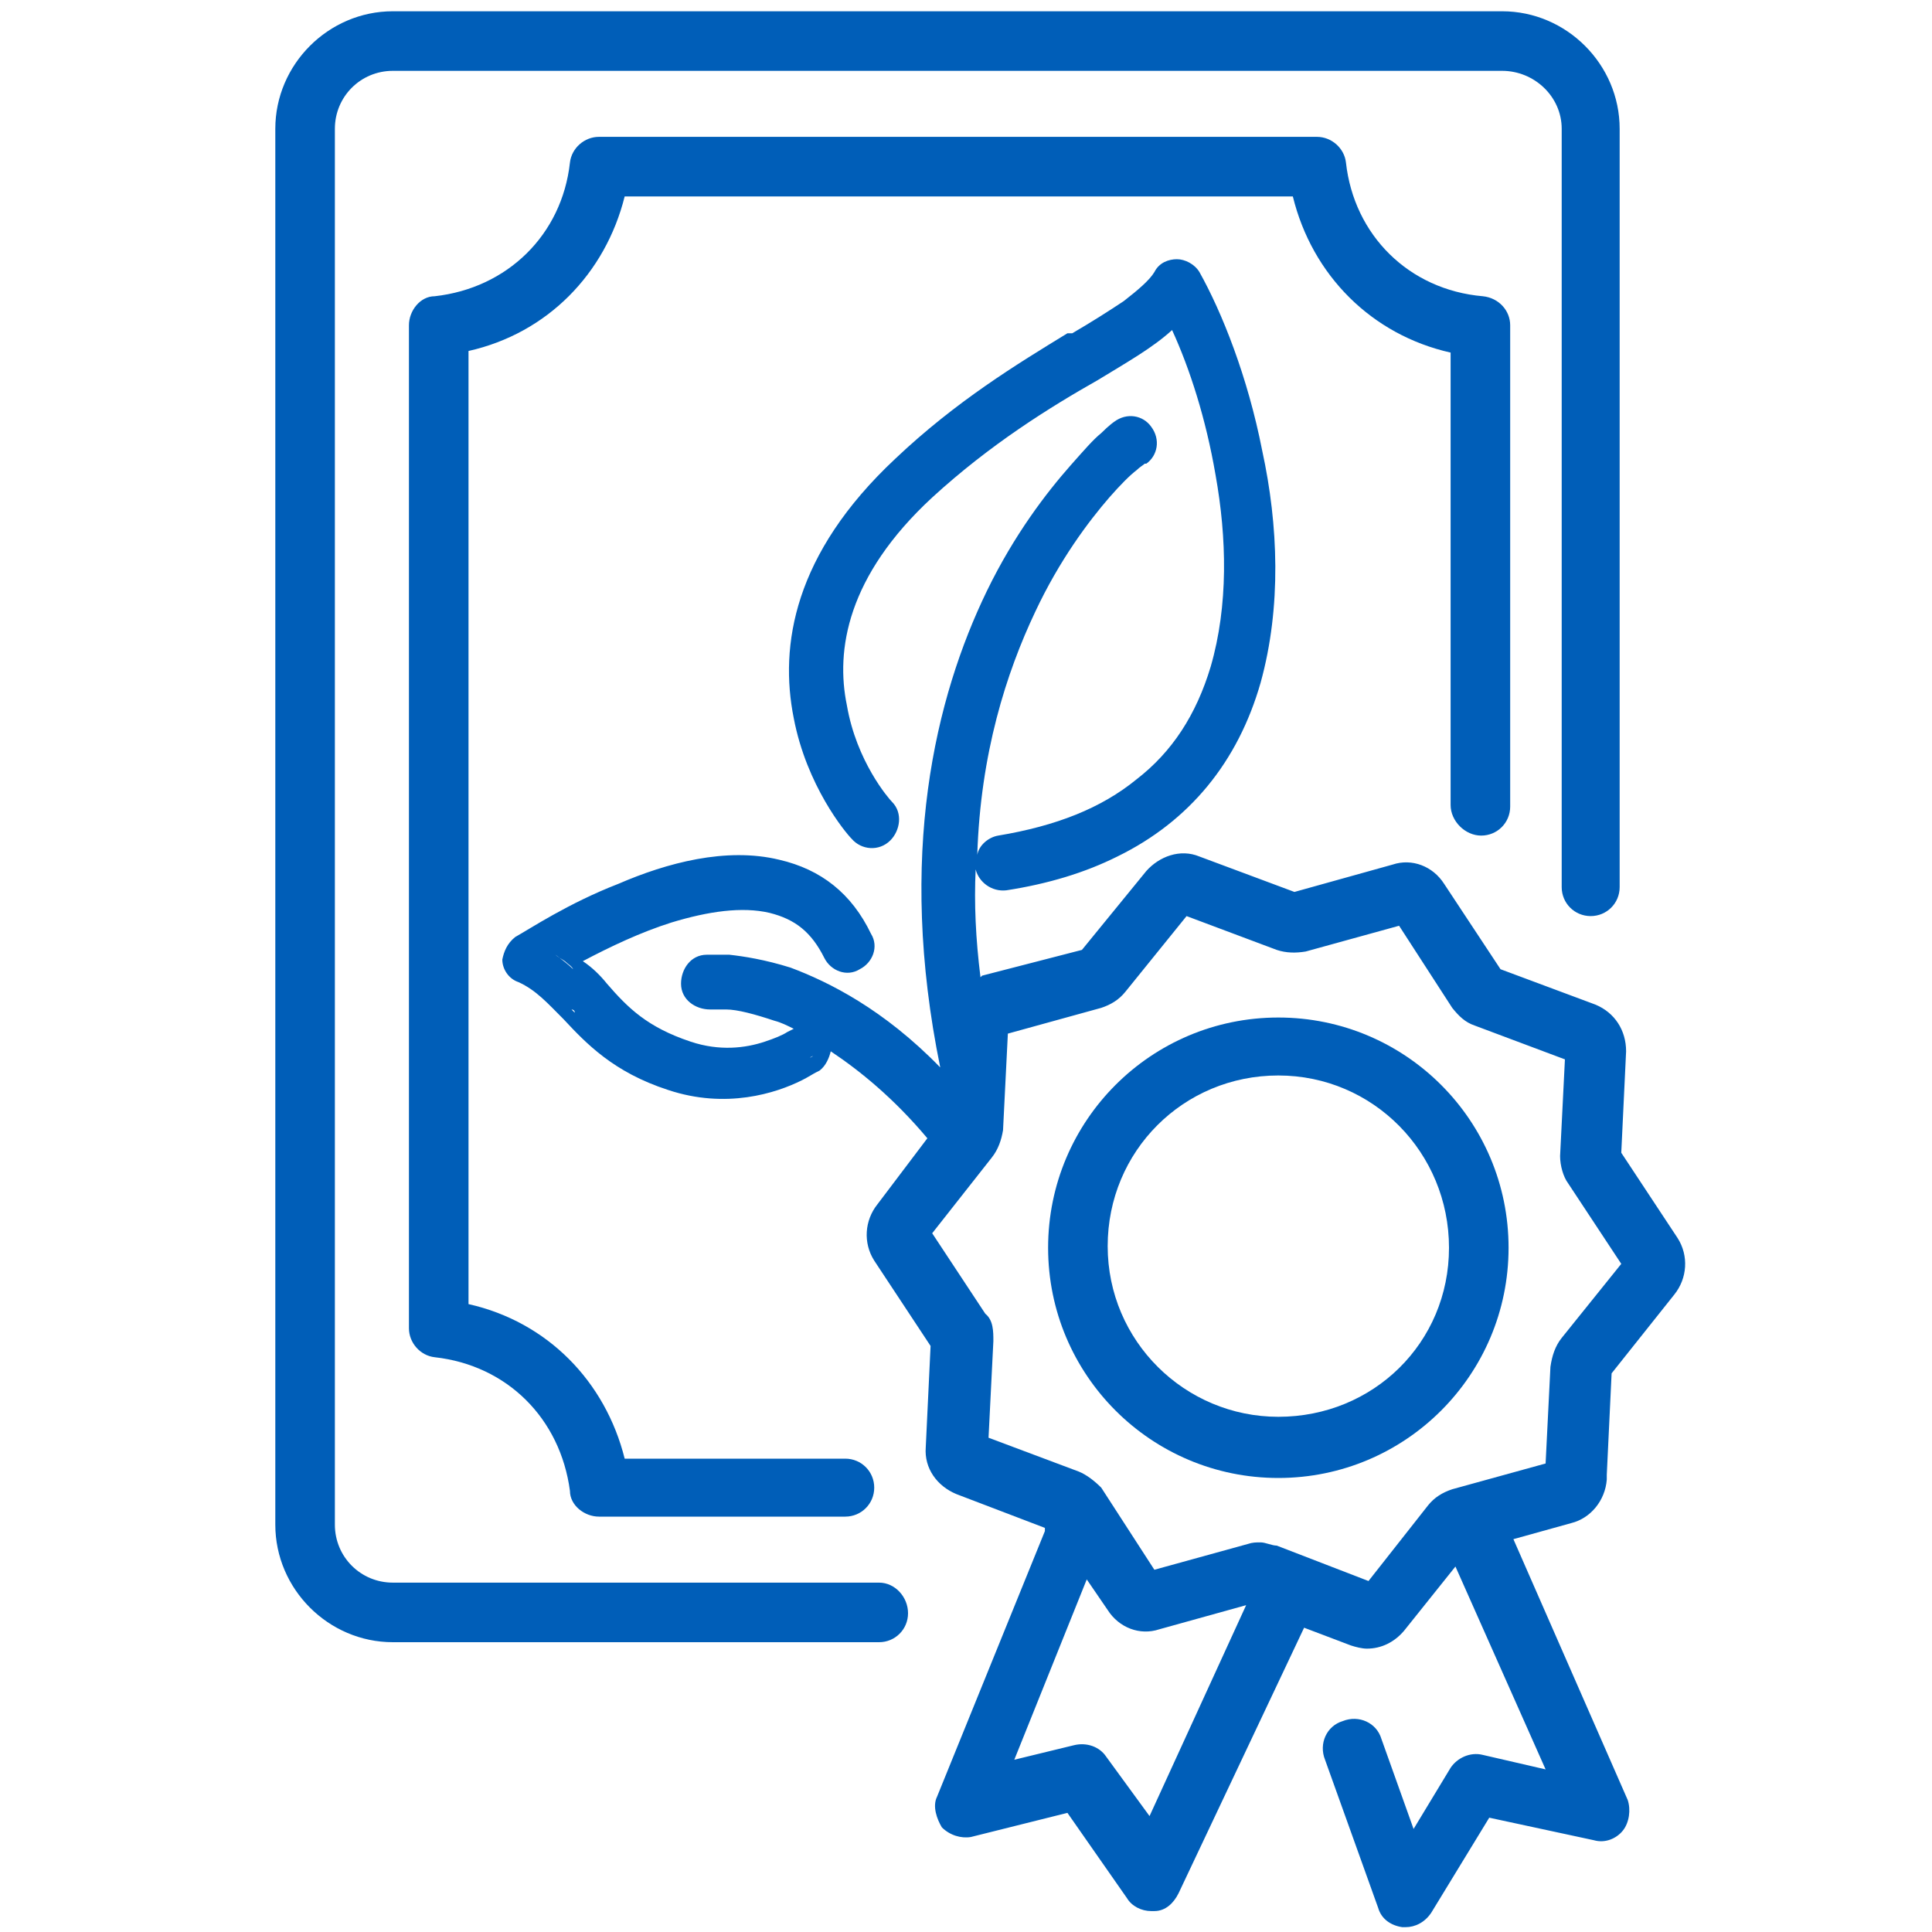
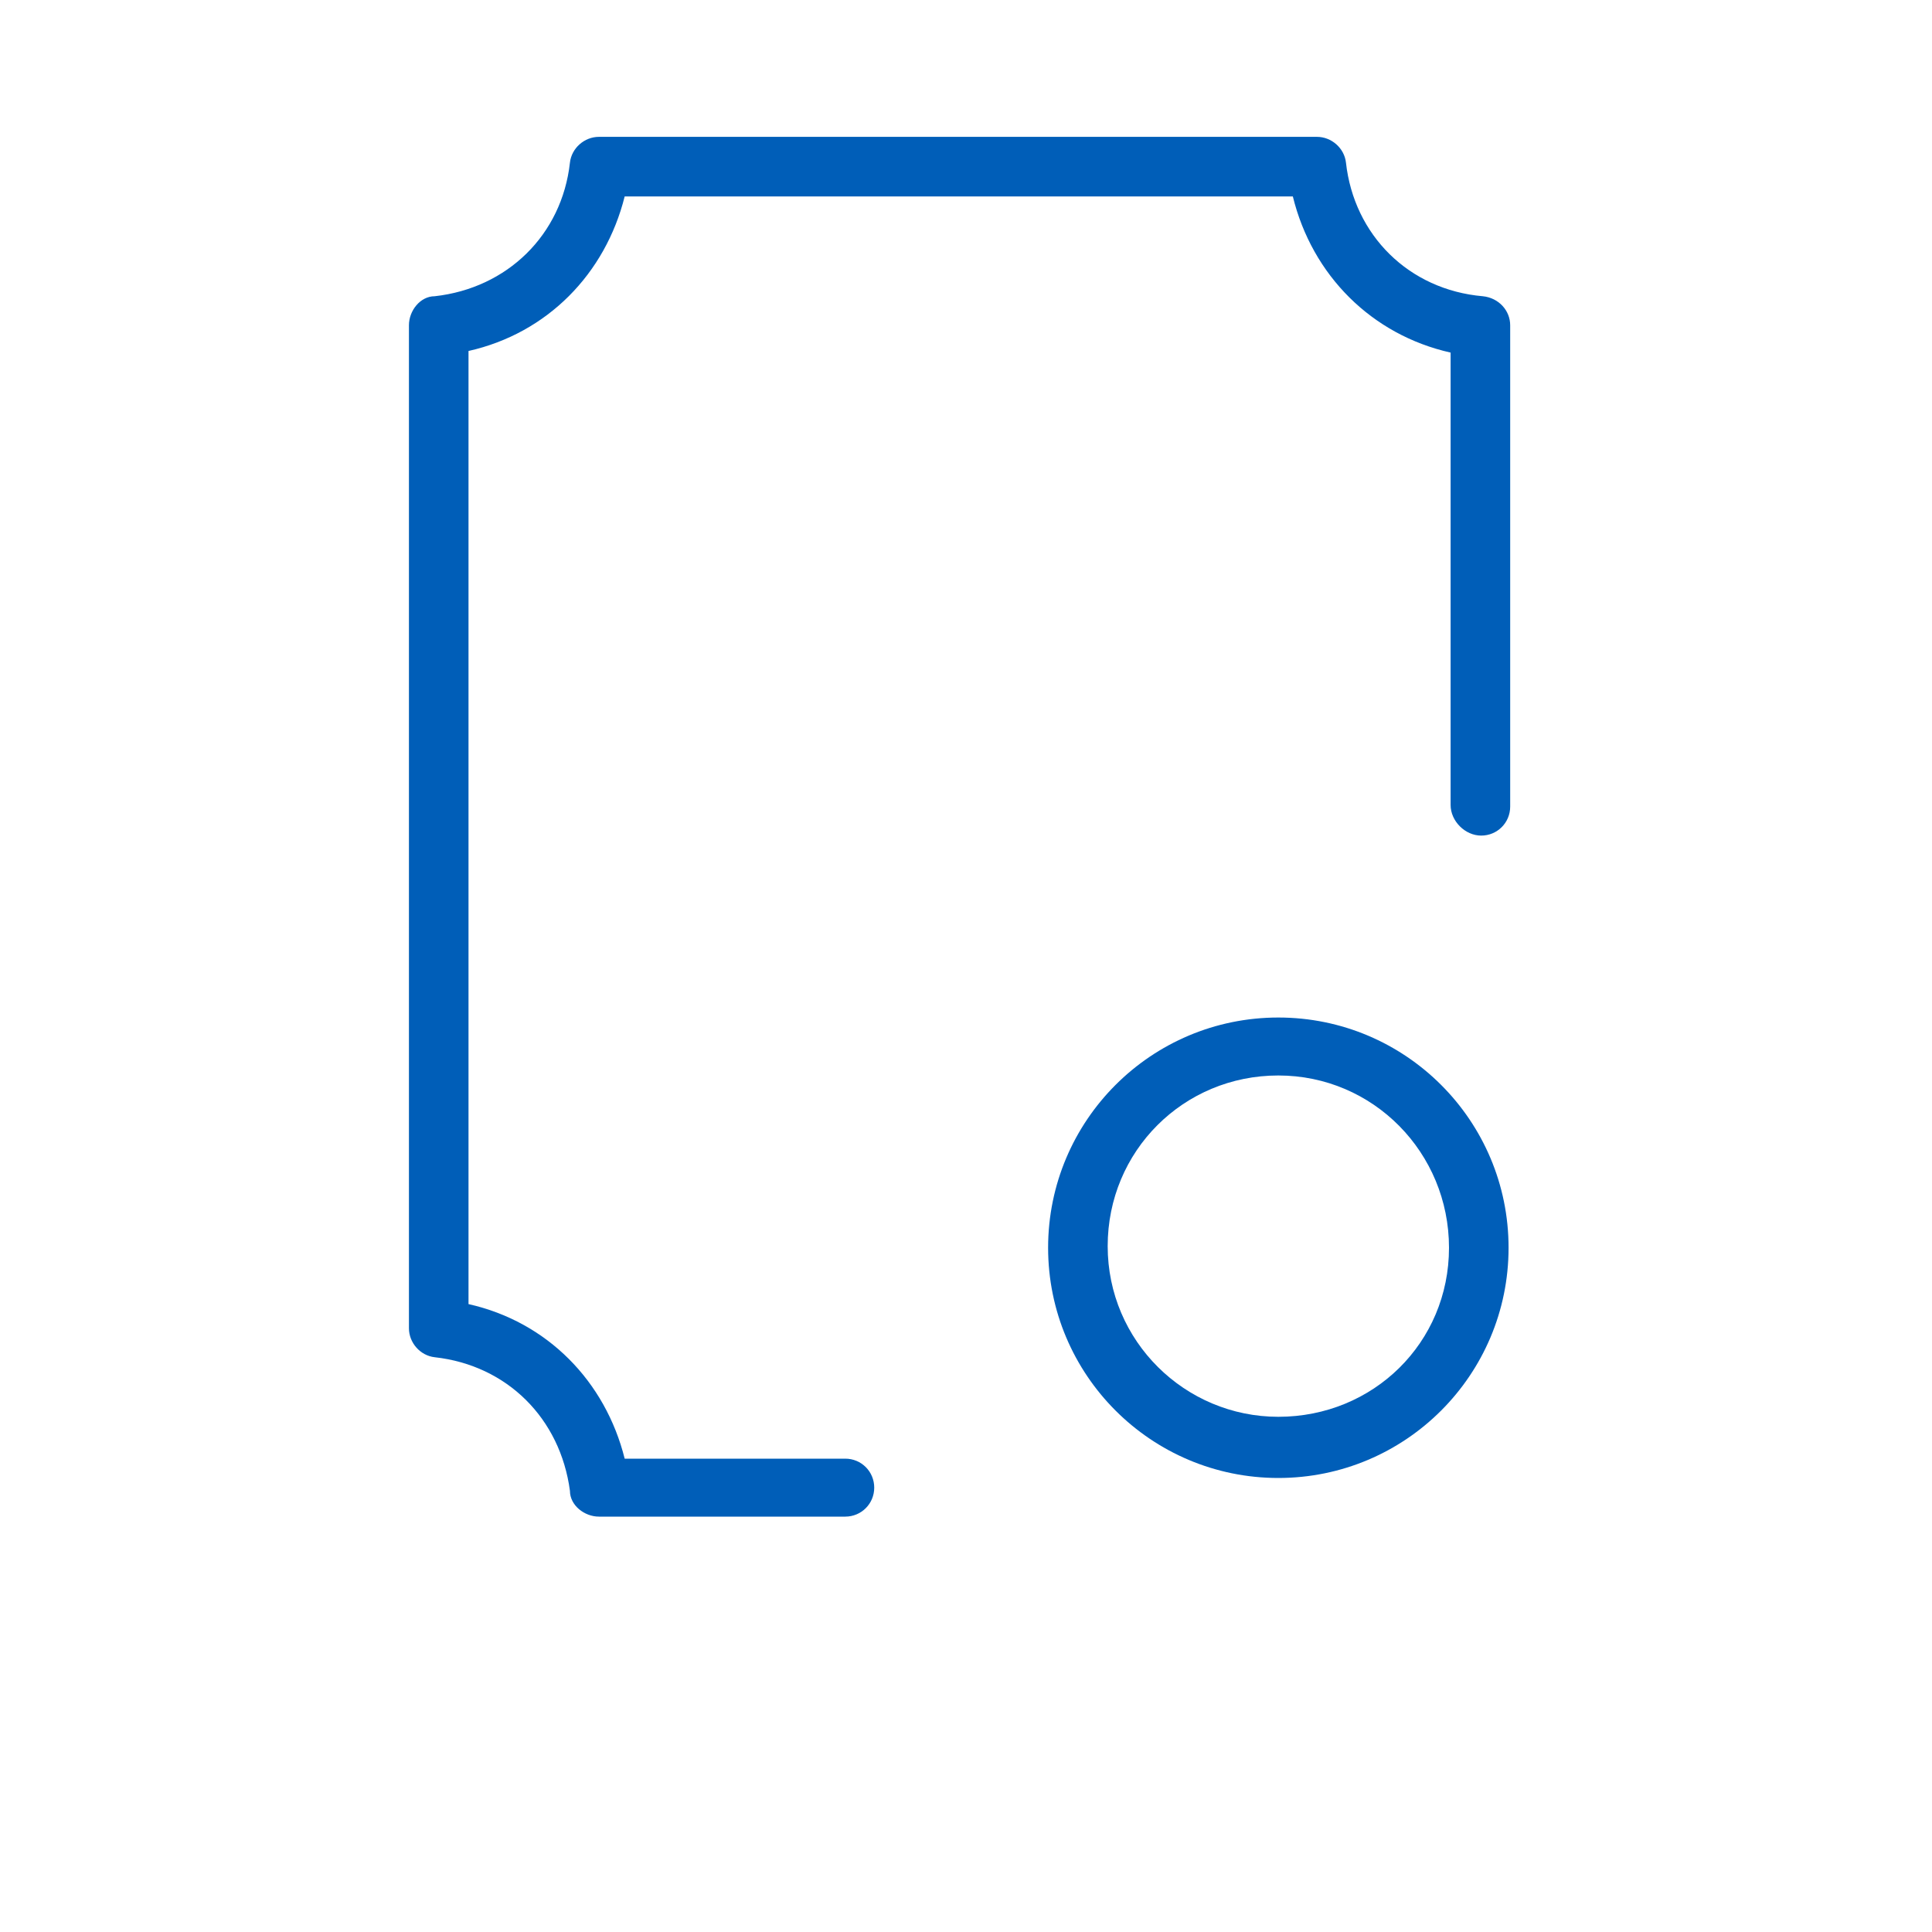
<svg xmlns="http://www.w3.org/2000/svg" width="120" height="120" viewBox="0 0 120 120" fill="none">
-   <path fill-rule="evenodd" clip-rule="evenodd" d="M99.8 91.6L100.1 85.3L104 80.4C104.8 79.4 104.9 78 104.2 76.9L100.7 71.6L101 65.3C101 64 100.3 62.9 99.1 62.4L93.2 60.2L89.7 54.9C89 53.8 87.7 53.3 86.5 53.7L80.4 55.4L74.5 53.2C73.3 52.7 72 53.2 71.2 54.1L67.2 59L61 60.6C61 60.6 61 60.6 60.9 60.7C60.6 58.3 60.5 56.1 60.6 54C60.8 54.8 61.6 55.4 62.5 55.3C65.1 54.9 67.4 54.2 69.4 53.2C73.9 51 76.9 47.3 78.3 42.4C79.6 37.7 79.4 32.6 78.4 28C77.5 23.4 75.9 19.4 74.5 16.9C74.2 16.4 73.6 16.1 73.1 16.1C72.6 16.1 72 16.3 71.7 16.9C71.4 17.4 70.7 18 69.8 18.7C68.9 19.3 67.8 20 66.6 20.7C66.6 20.7 66.5 20.7 66.4 20.7H66.3C63.2 22.6 59.4 24.9 55.6 28.5C49.3 34.4 48.4 40.1 49.3 44.6C50.1 48.8 52.5 51.7 52.9 52.1C53.5 52.8 54.6 52.9 55.3 52.2C55.9 51.6 56.1 50.5 55.4 49.8C55.2 49.6 53.2 47.3 52.6 43.8C51.9 40.4 52.6 35.8 57.9 30.9C61.5 27.6 65.2 25.3 68.2 23.6C70 22.5 71.6 21.6 72.8 20.5C73.9 22.9 74.9 26 75.5 29.5C76.2 33.4 76.3 37.6 75.2 41.4C74.3 44.4 72.8 46.7 70.6 48.4C68.4 50.2 65.6 51.3 62 51.9C61.4 52 60.8 52.5 60.7 53.1C60.9 46.8 62.5 41.8 64.3 38C65.8 34.8 67.6 32.4 68.9 30.9C69.6 30.1 70.2 29.5 70.6 29.2C70.8 29 71 28.9 71.1 28.8C71.1 28.8 71.1 28.8 71.2 28.8C71.9 28.3 72.1 27.3 71.5 26.5C71 25.8 70 25.6 69.2 26.2C69.2 26.2 68.9 26.4 68.4 26.9C67.9 27.3 67.3 28 66.5 28.9C65 30.6 63 33.2 61.3 36.7C58.1 43.3 55.7 53.1 58.4 66.3C54.9 62.7 51.5 61 49.1 60.1C47.5 59.6 46.2 59.4 45.3 59.3C44.8 59.3 44.4 59.3 44.2 59.3C44.1 59.3 44 59.3 43.9 59.3C43.8 59.3 43.8 59.3 43.9 59.3C42.9 59.3 42.3 60.2 42.3 61.1C42.3 62.1 43.2 62.7 44.1 62.7C44.1 62.7 44.2 62.7 44.3 62.7C44.5 62.7 44.8 62.7 45.1 62.7C45.8 62.7 46.9 63 48.1 63.4C48.5 63.5 48.9 63.7 49.3 63.9C49.3 63.9 49.1 64 48.9 64.1C48.6 64.3 48.1 64.5 47.5 64.7C46.3 65.1 44.7 65.3 42.9 64.7C40.2 63.8 39 62.6 37.7 61.1C37.3 60.6 36.8 60.1 36.2 59.7C37.9 58.8 39.8 57.9 41.7 57.3C44 56.6 46.1 56.3 47.8 56.7C49.4 57.1 50.4 57.9 51.2 59.5C51.6 60.3 52.6 60.7 53.4 60.2C54.2 59.8 54.6 58.8 54.1 58C52.9 55.5 51 54 48.4 53.4C45.1 52.6 41.4 53.6 38.4 54.9C35.3 56.1 32.9 57.7 32 58.2C31.5 58.6 31.3 59.1 31.2 59.6C31.2 60.2 31.6 60.8 32.2 61C33.3 61.5 34 62.3 35 63.3C36.4 64.8 38.1 66.6 41.5 67.7C45.1 68.9 48.2 67.9 49.8 67.1C50.2 66.9 50.5 66.7 50.7 66.6L50.9 66.5C51.3 66.2 51.5 65.7 51.6 65.3C53.4 66.5 55.5 68.2 57.6 70.7L54.5 74.8C53.7 75.8 53.6 77.2 54.3 78.3L57.8 83.6L57.5 89.9C57.4 91.2 58.2 92.3 59.4 92.8L64.9 94.9C64.9 95 64.9 95 64.9 95.1L58.2 111.6C57.9 112.2 58.2 113 58.5 113.5C59 114 59.7 114.2 60.3 114.1L66.3 112.6L70 117.9C70.3 118.4 70.9 118.7 71.5 118.7H71.7C72.4 118.7 72.9 118.2 73.2 117.6L81 101.1L83.9 102.2C84.2 102.3 84.6 102.4 84.9 102.4C85.8 102.4 86.6 102 87.2 101.3L90.4 97.3L96 109.9L92.1 109C91.3 108.8 90.5 109.2 90.1 109.8L87.8 113.6L85.8 108C85.5 107 84.4 106.5 83.4 106.9C82.4 107.2 81.9 108.3 82.3 109.3L85.6 118.5C85.8 119.2 86.4 119.6 87.1 119.7H87.3C87.9 119.7 88.5 119.4 88.9 118.8L92.5 112.9L99 114.3C99.7 114.5 100.4 114.2 100.8 113.7C101.2 113.2 101.3 112.4 101.1 111.8L94 95.6L97.6 94.6C98.8 94.3 99.7 93.2 99.8 91.9V91.6ZM34.5 59.3C34.7 59.5 35 59.6 35.2 59.8C35.3 59.9 35.5 60 35.6 60.2C35.3 59.9 34.9 59.6 34.5 59.3ZM35.5 62.7C35.5 62.7 35.7 62.7 35.7 62.9C35.7 62.9 35.6 62.8 35.5 62.7ZM50.3 65.7L50.5 65.6C50.5 65.6 50.4 65.6 50.3 65.7ZM71.4 112.8L68.7 109.1C68.3 108.5 67.5 108.2 66.7 108.4L63 109.3L67.5 98.1L68.8 100C69.5 101.1 70.8 101.6 72 101.2L77.4 99.7L71.4 112.8ZM96.3 84.9L96 90.9L90.2 92.5C89.6 92.7 89.1 93 88.7 93.5L85 98.2L79.3 96C79 96 78.6 95.8 78.3 95.8C78 95.8 77.8 95.8 77.5 95.9L71.7 97.5L68.4 92.4C68 92 67.5 91.6 67 91.4L61.4 89.3L61.7 83.3C61.7 82.7 61.7 82 61.2 81.6L57.9 76.6L61.6 71.9C62 71.4 62.2 70.8 62.3 70.2L62.6 64.2L68.4 62.6C69 62.4 69.5 62.1 69.9 61.6L73.7 56.9L79.3 59C79.9 59.2 80.5 59.2 81.1 59.1L86.9 57.5L90.2 62.6C90.6 63.1 91 63.5 91.6 63.7L97.2 65.8L96.9 71.8C96.9 72.4 97.1 73.1 97.4 73.5L100.7 78.5L97 83.1C96.6 83.6 96.4 84.2 96.3 84.9Z" fill="#005EB8" />
  <path fill-rule="evenodd" clip-rule="evenodd" d="M92 51.9C93 51.9 93.8 51.1 93.8 50.1V20.2C93.8 19.3 93.1 18.5 92.1 18.4C87.5 18 84.1 14.6 83.6 10.1C83.5 9.2 82.7 8.5 81.8 8.5H37.2C36.3 8.5 35.5 9.2 35.4 10.1C34.9 14.6 31.5 17.9 27 18.4C26.1 18.4 25.4 19.3 25.4 20.2V82.5C25.4 83.4 26.1 84.2 27 84.3C31.5 84.8 34.8 88.1 35.4 92.6C35.4 93.5 36.3 94.2 37.2 94.2H52.5C53.5 94.2 54.3 93.4 54.3 92.4C54.3 91.4 53.5 90.6 52.5 90.6H38.8C37.6 85.8 34 82.1 29.1 81V21.8C34 20.7 37.6 17 38.8 12.2H80.3C81.5 17.1 85.2 20.8 90.1 21.9V50C90.1 51 91 51.9 92 51.9Z" fill="#005EB8" />
-   <path fill-rule="evenodd" clip-rule="evenodd" d="M54.6 98.3H24.4C22.4 98.3 20.8 96.7 20.8 94.7V8C20.8 6 22.4 4.4 24.4 4.4H93.3C95.3 4.4 97 6 97 8V55.1C97 56.1 97.8 56.9 98.8 56.9C99.8 56.9 100.6 56.1 100.6 55.1V8C100.6 4 97.3 0.7 93.3 0.7H24.4C20.4 0.7 17.1 4 17.1 8V94.7C17.1 98.7 20.4 102 24.4 102H54.6C55.6 102 56.4 101.2 56.4 100.2C56.4 99.2 55.6 98.3 54.6 98.3Z" fill="#005EB8" />
  <path fill-rule="evenodd" clip-rule="evenodd" d="M79.4 63.2C71.5 63.2 65.1 69.6 65.1 77.5C65.1 85.4 71.5 91.8 79.4 91.8C87.3 91.8 93.7 85.4 93.7 77.5C93.7 69.6 87.3 63.2 79.4 63.2ZM79.4 88C73.6 88 68.8 83.3 68.8 77.4C68.8 71.5 73.5 66.8 79.4 66.8C85.3 66.8 90 71.6 90 77.5C90 83.4 85.3 88 79.4 88Z" fill="#005EB8" />
</svg>